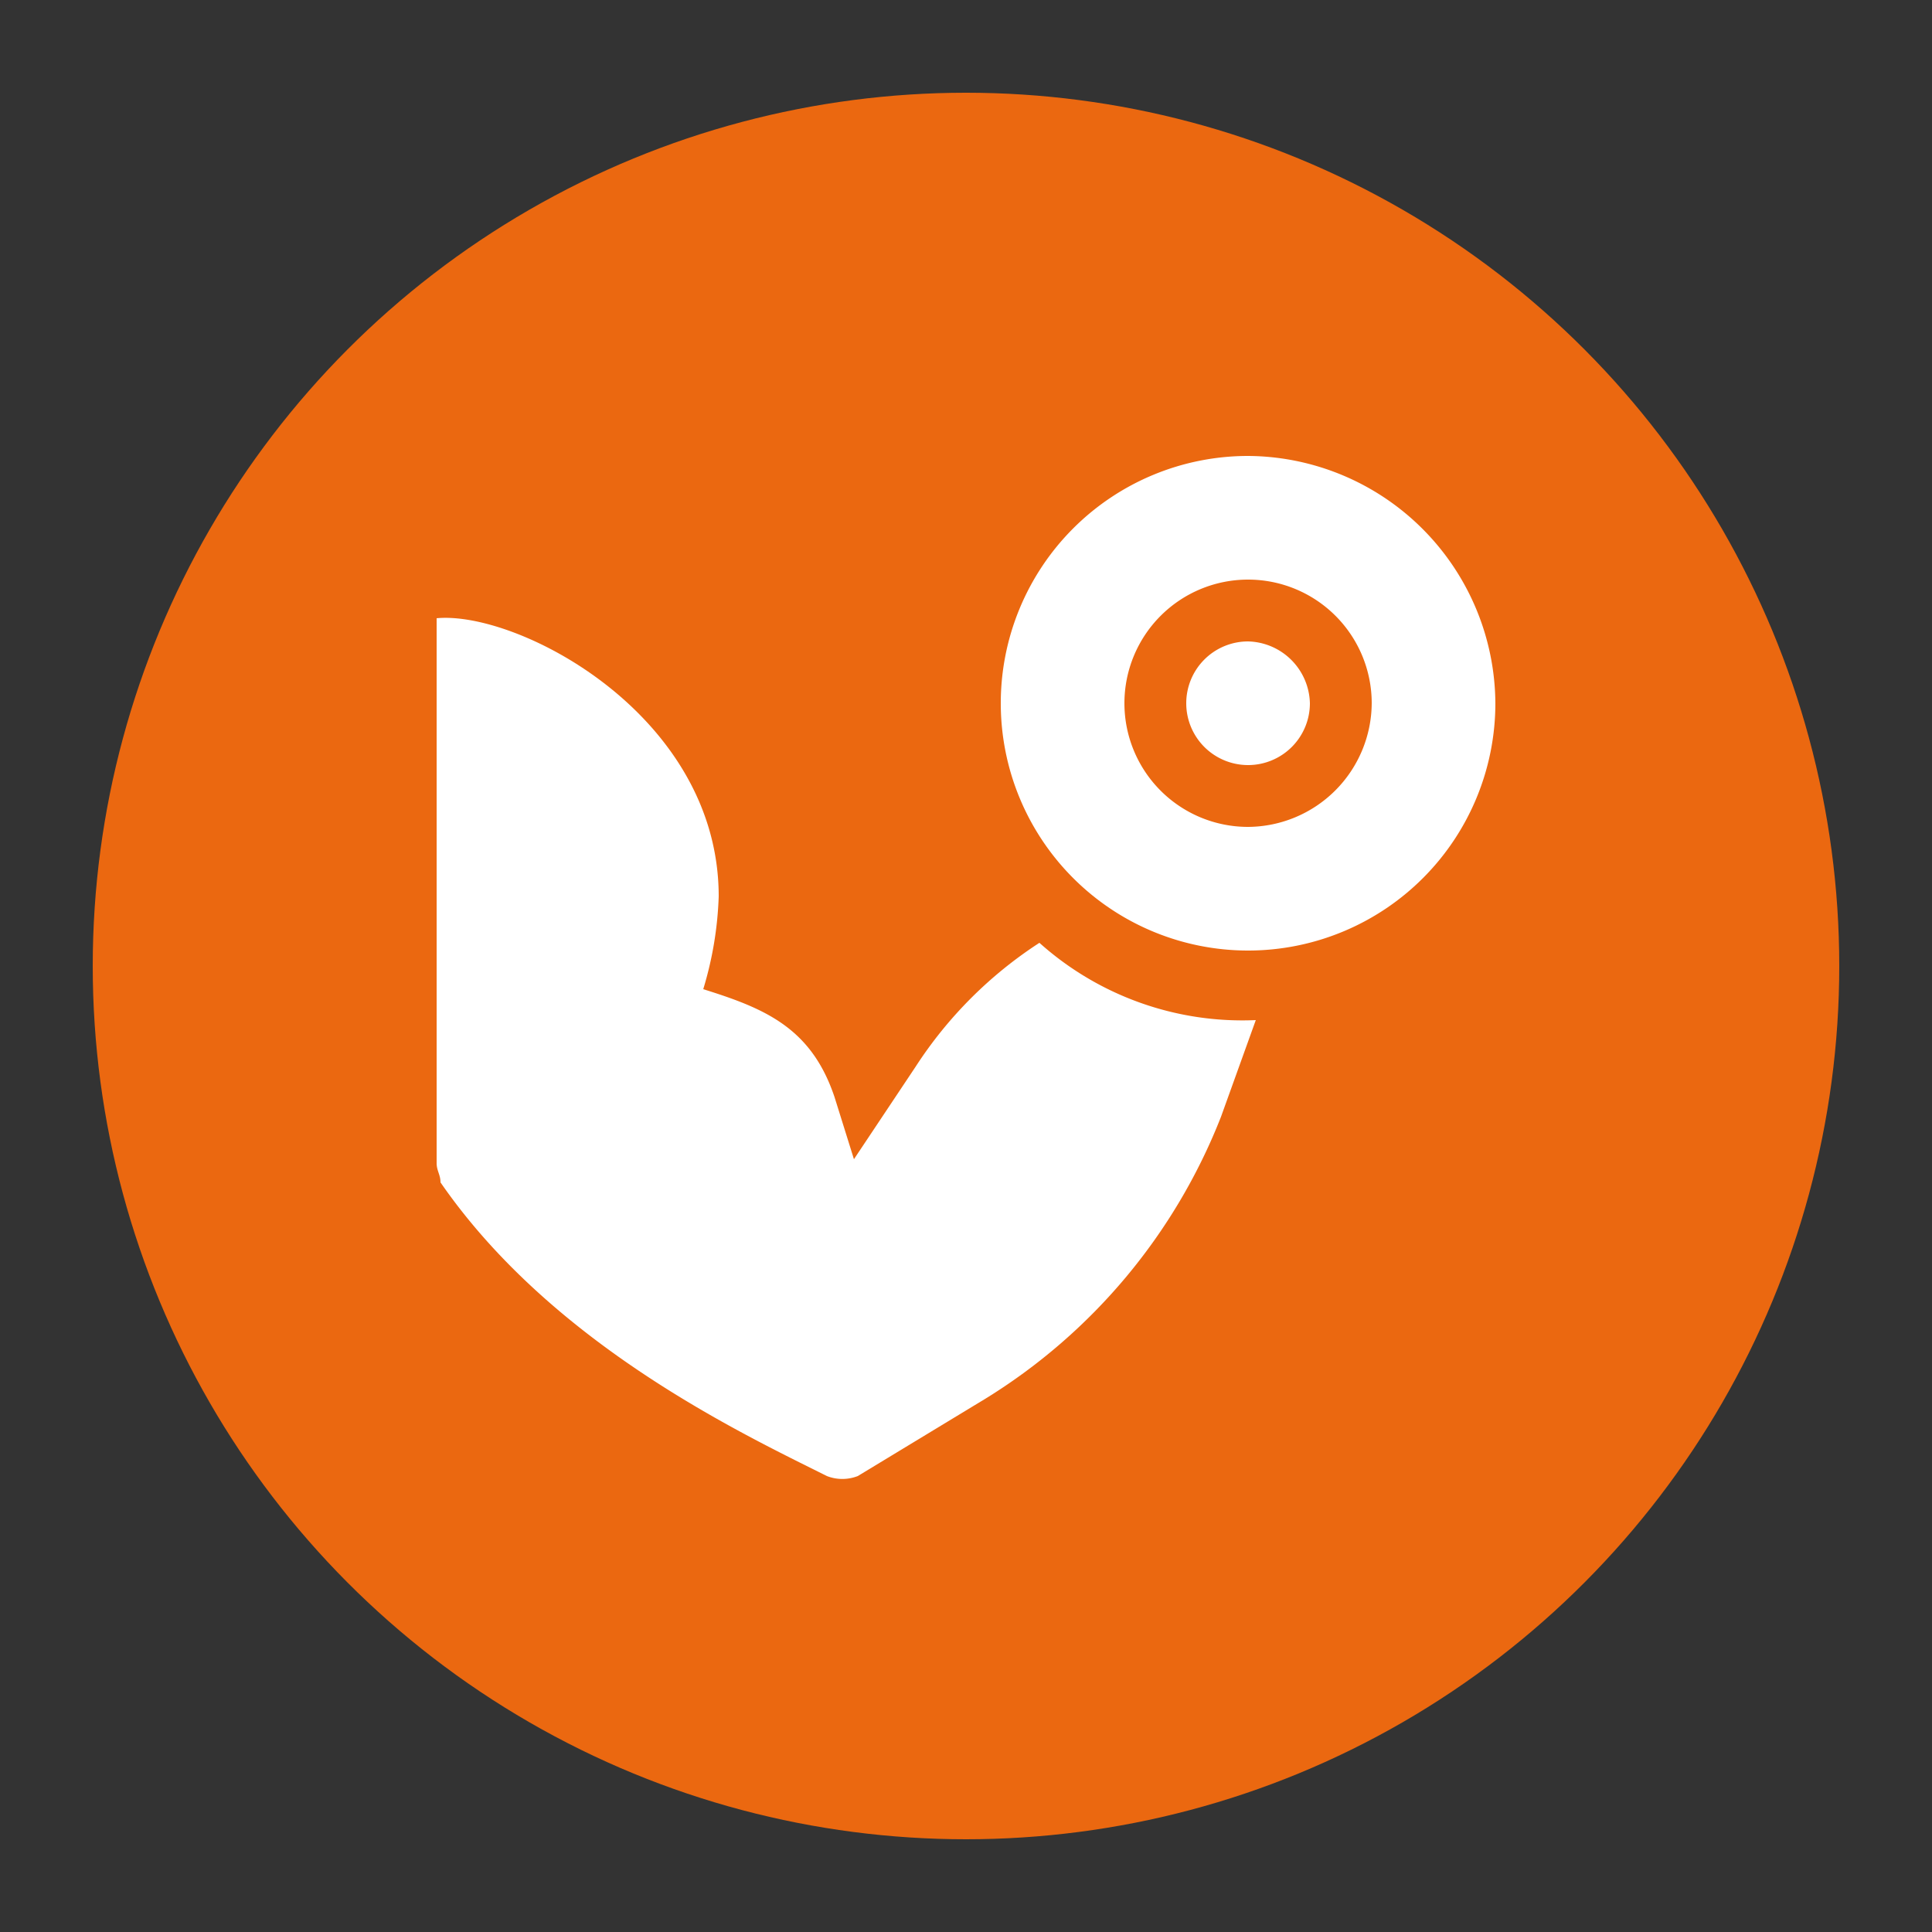
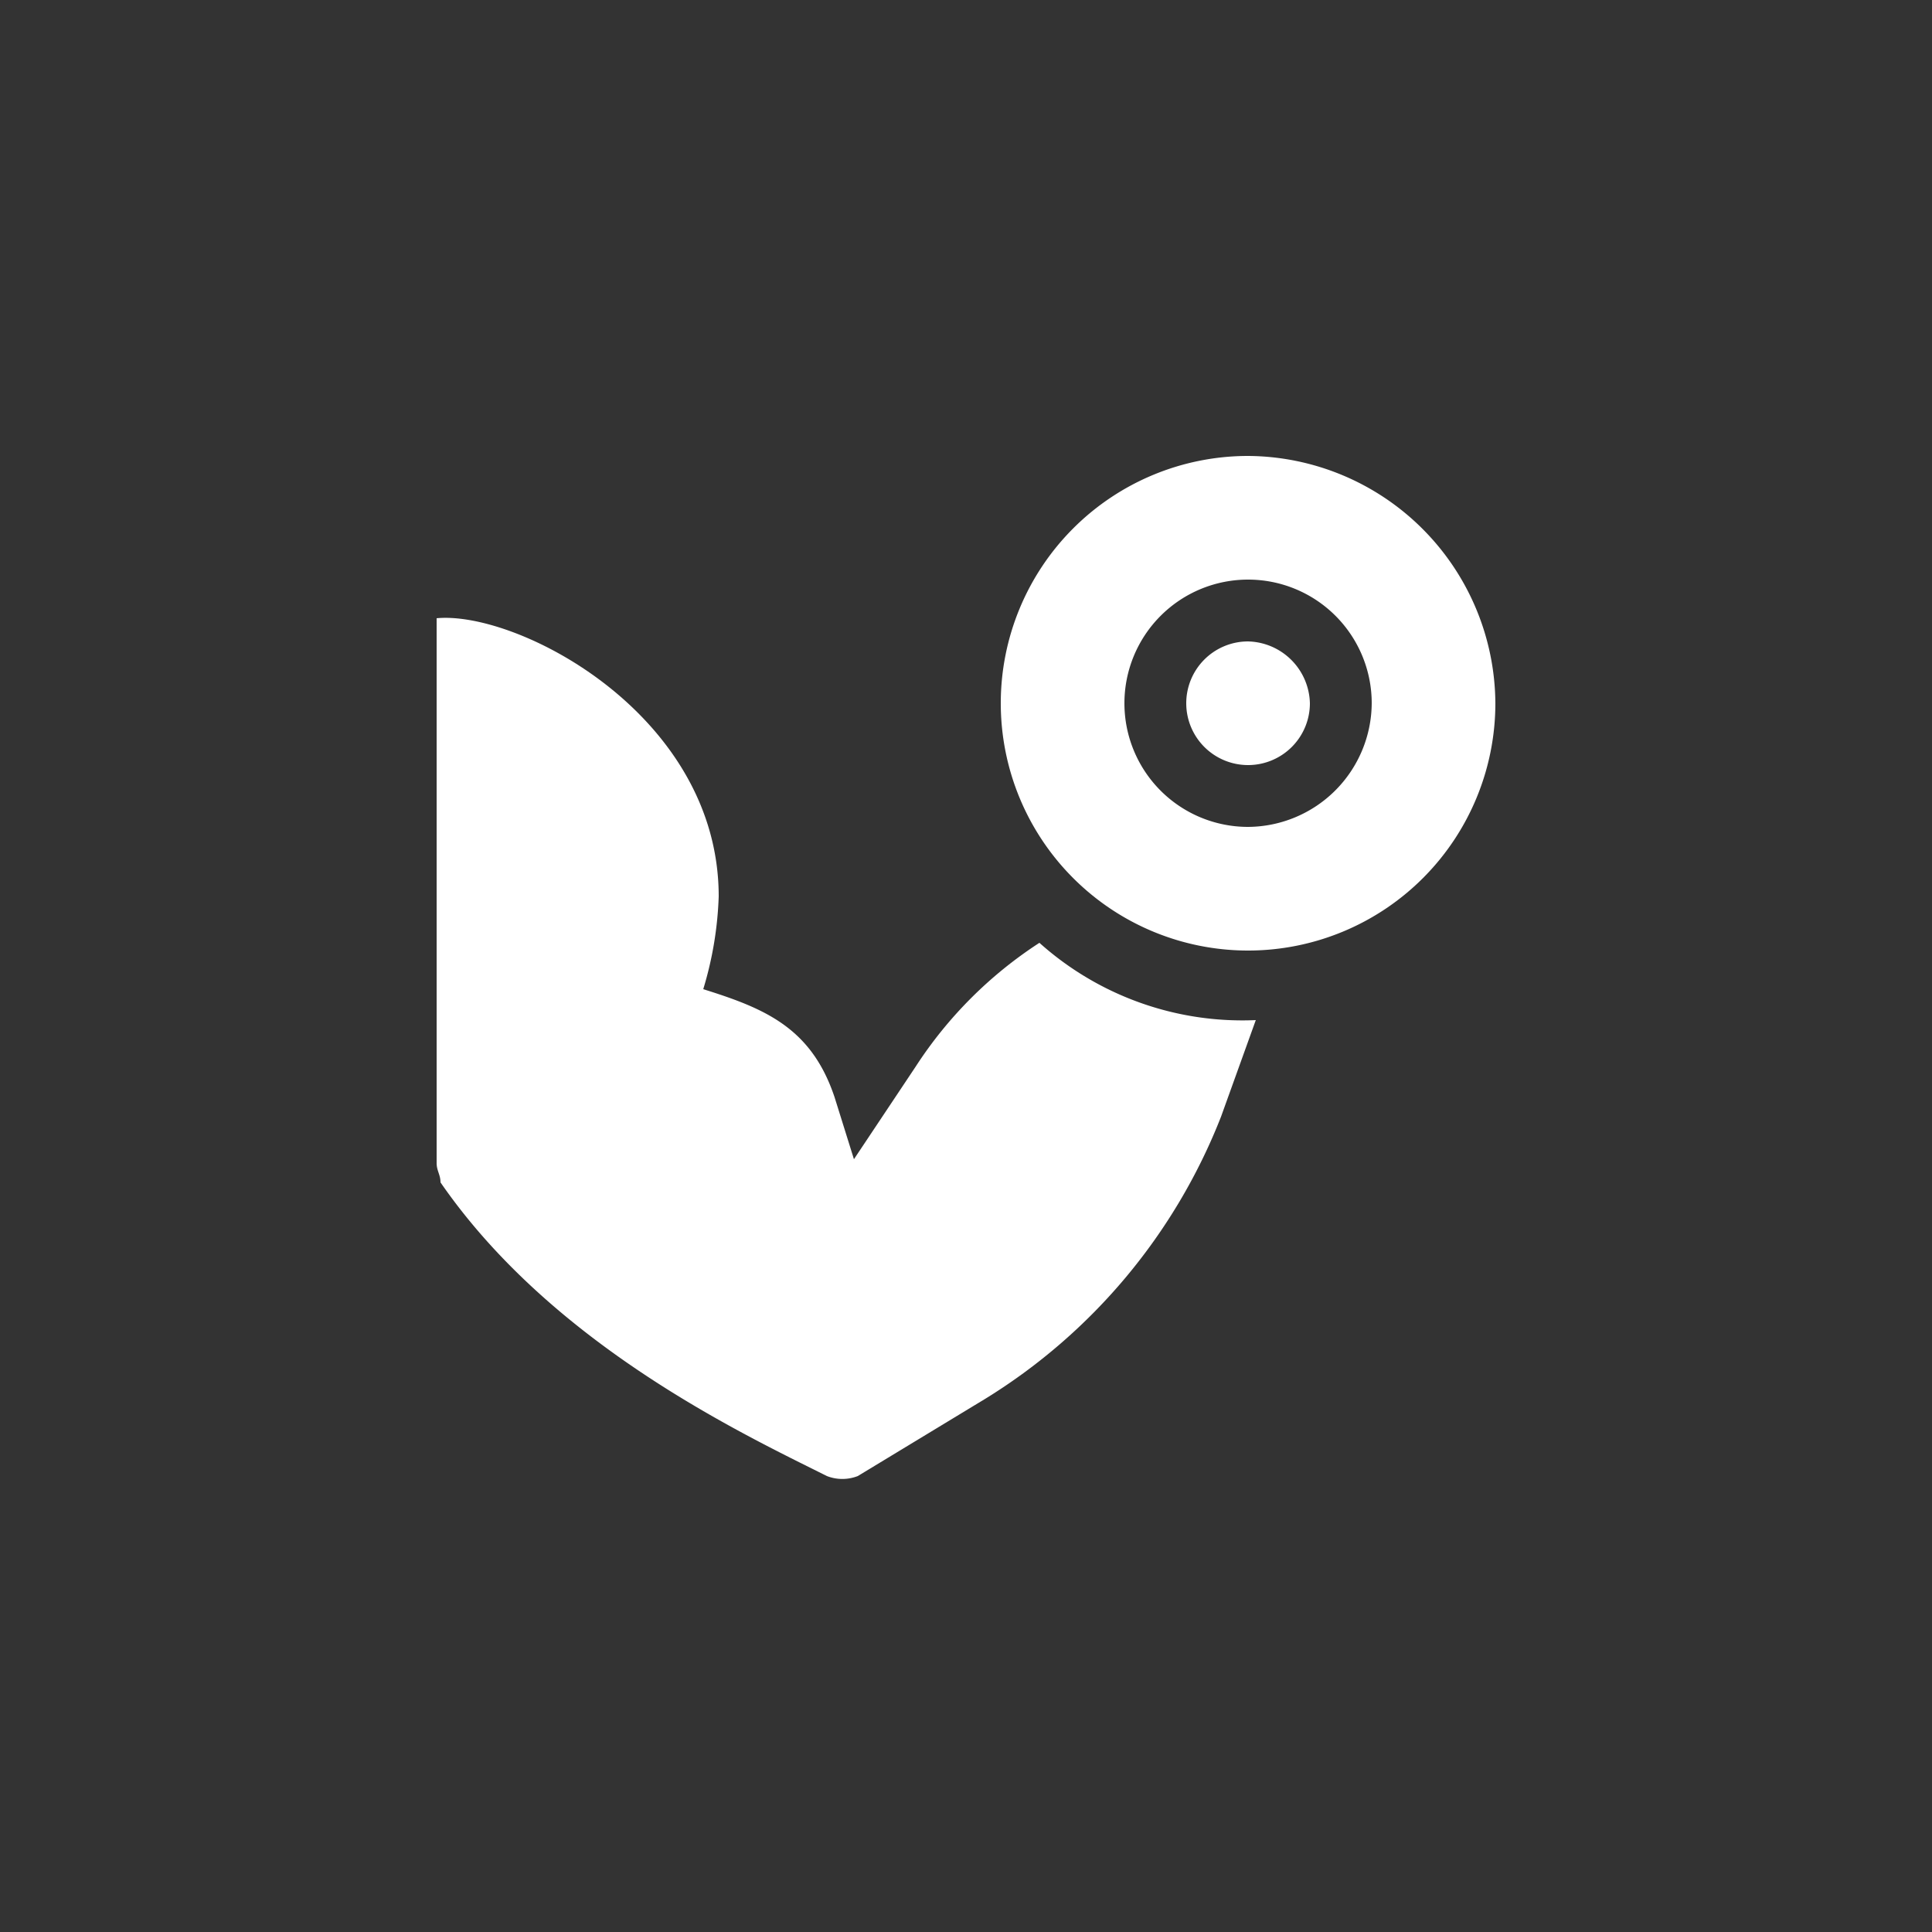
<svg xmlns="http://www.w3.org/2000/svg" id="quadri_repères" data-name="quadri+repères" width="17.64mm" height="17.64mm" viewBox="0 0 50 50">
  <rect x="0" y="0" width="50" height="50" fill="#333333" stroke="none" />
  <defs>
    <style>.cls-1{fill:#eb6810;}.cls-2{fill:#fff;}</style>
  </defs>
  <title>puce-1</title>
-   <circle class="cls-1" cx="25" cy="25" r="22.6" />
  <path class="cls-2" d="M32.3,16.6a1.6,1.6,0,1,0,1.6,1.6,1.64,1.64,0,0,0-1.6-1.6Z" />
  <path class="cls-2" d="M32.3,21.4a3.2,3.2,0,1,1,3.2-3.2,3.22,3.22,0,0,1-3.2,3.2Zm0-9.6a6.4,6.4,0,1,0,6.4,6.4,6.44,6.44,0,0,0-6.4-6.4Z" />
  <path class="cls-2" d="M11.3,16V30.1c0,.2.1.3.1.5,2.9,4.2,7.8,6.5,10,7.6a1.1,1.1,0,0,0,.8,0l3.3-2a15,15,0,0,0,6.1-7.3l.9-2.5a7.87,7.87,0,0,1-5.6-2,10.84,10.84,0,0,0-3.2,3.2L22.1,30l-.5-1.6c-.6-1.8-1.8-2.3-3.4-2.8a9.27,9.27,0,0,0,.4-2.4c0-4.7-5.2-7.4-7.3-7.2Z" />
</svg>